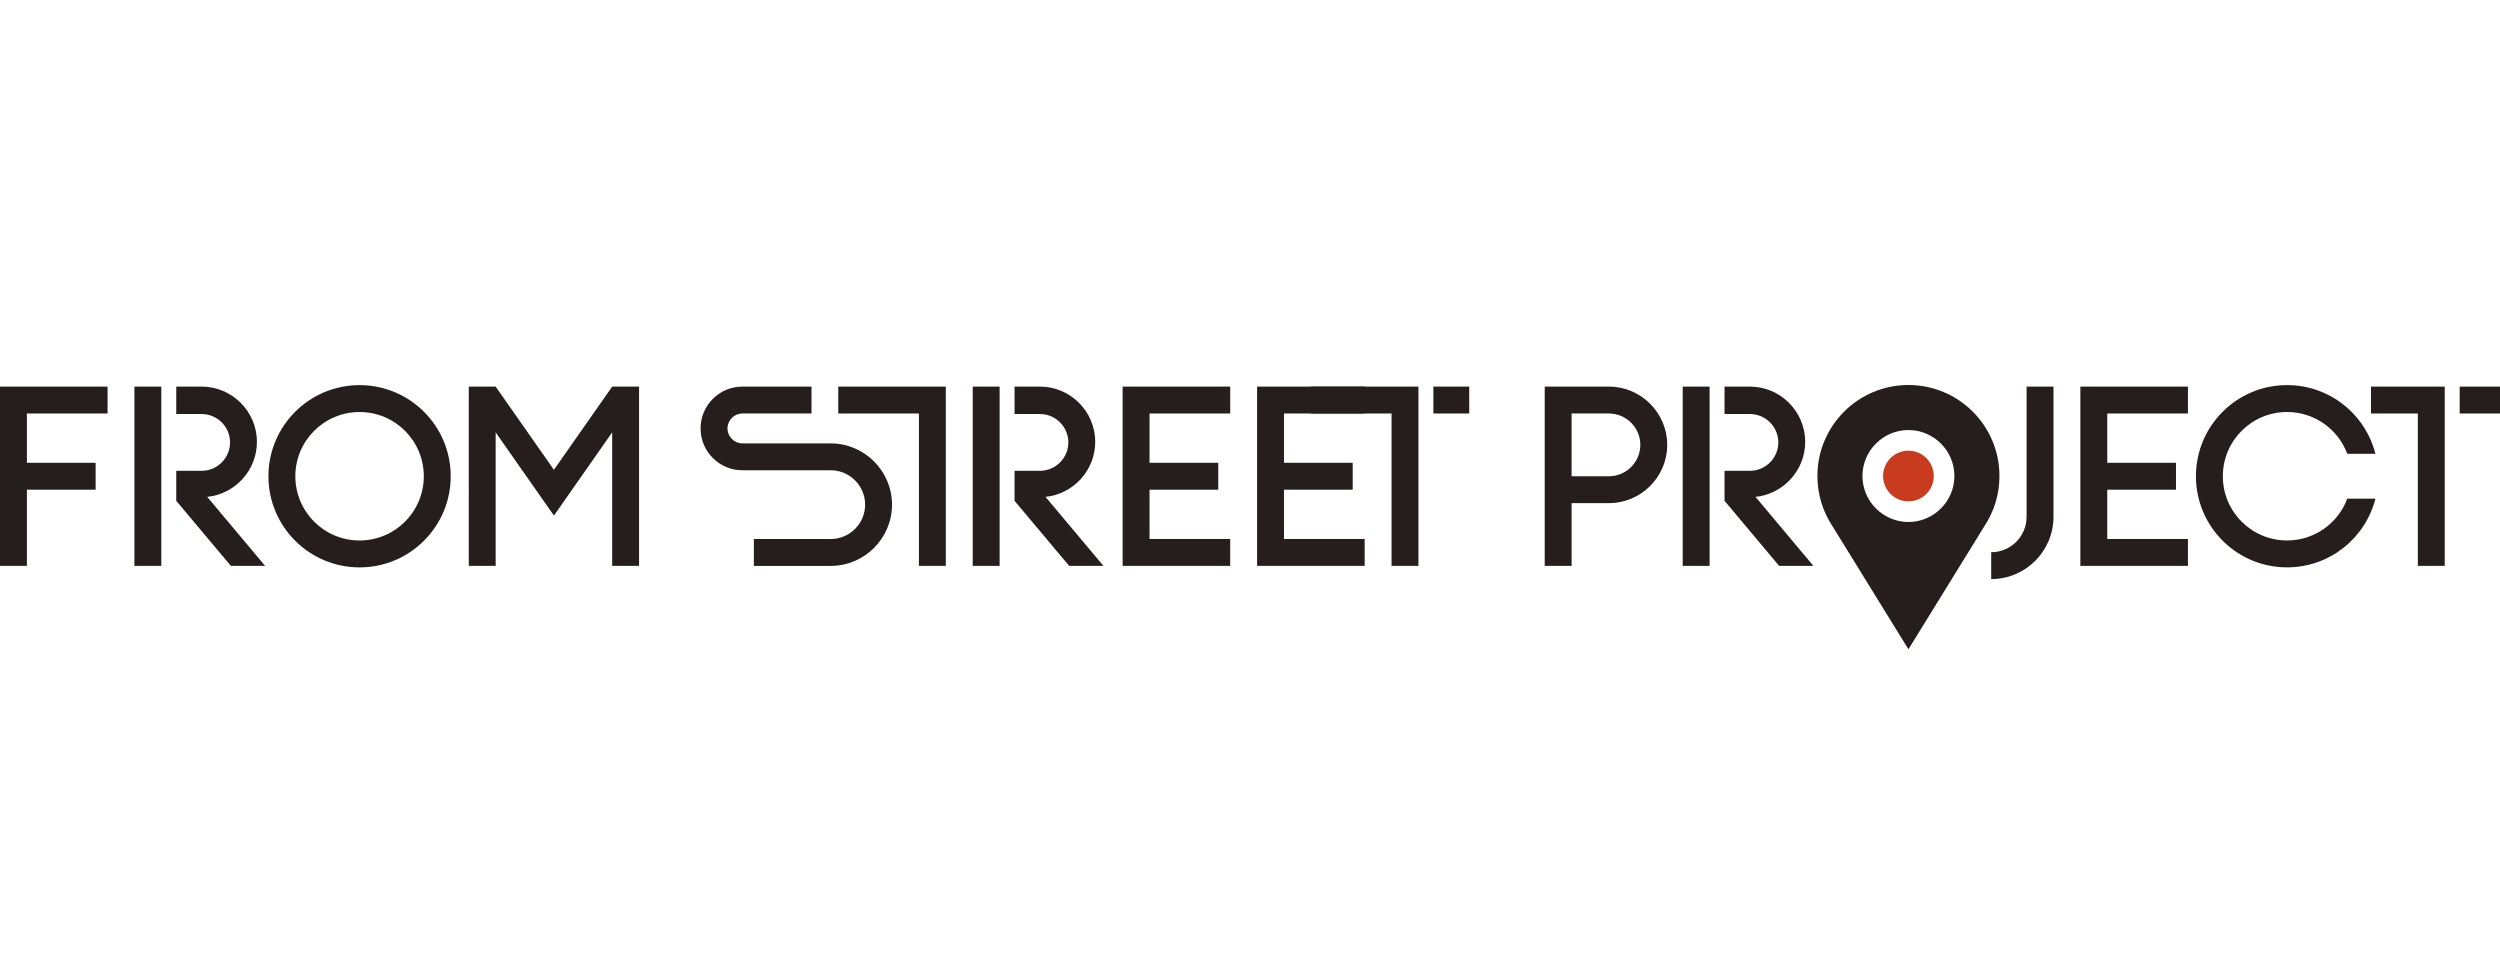
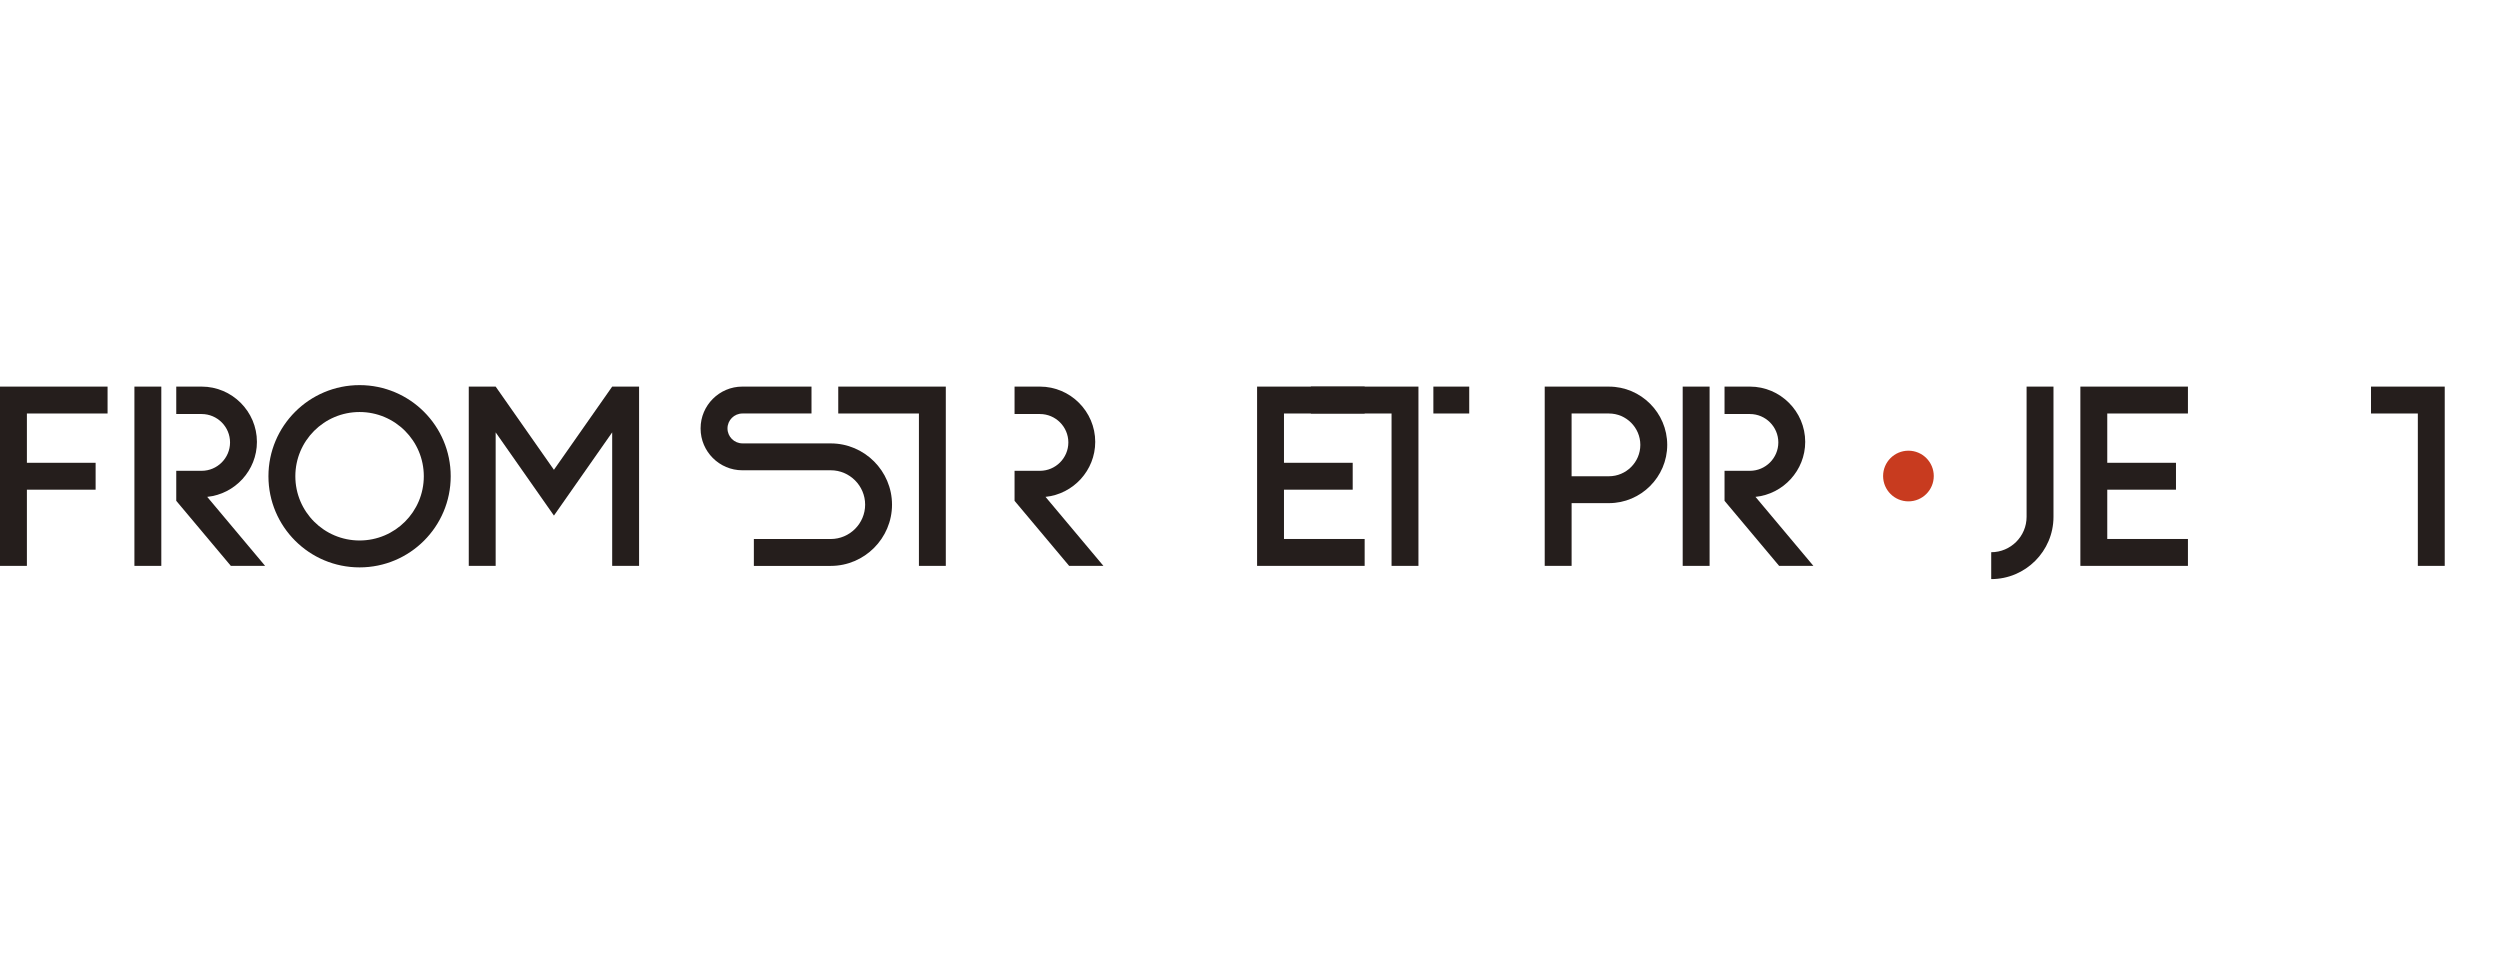
<svg xmlns="http://www.w3.org/2000/svg" id="_レイヤー_2" viewBox="0 0 1556 600">
  <defs>
    <style>.cls-1{fill:none;}.cls-2{fill:#c83b1f;}.cls-3{fill:#251e1c;}</style>
  </defs>
  <g id="logo">
    <rect class="cls-1" x="0" width="1556" height="600" />
-     <path class="cls-3" d="M1187.81,239.63c-31.29,0-56.65,25.36-56.65,56.65,0,11.52,3.44,22.23,9.35,31.18l47.3,76.64,47.3-76.64c5.91-8.94,9.35-19.66,9.35-31.18,0-31.29-25.36-56.65-56.65-56.65ZM1187.81,324.89c-15.74,0-28.62-12.88-28.62-28.62s12.88-28.62,28.62-28.62,28.62,12.88,28.62,28.62-12.88,28.62-28.62,28.62Z" />
    <circle class="cls-2" cx="1187.81" cy="296.28" r="15.77" />
    <path class="cls-3" d="M517.07,275.96h-54.98c-5.11,0-9.3-4.18-9.3-9.3s4.18-9.3,9.3-9.3h42.99v-16.74h-43.09c-14.26,0-25.94,11.67-25.94,25.94v.2c0,14.26,11.67,25.94,25.94,25.94h55.08c11.76,0,21.39,9.62,21.39,21.39s-9.62,21.39-21.39,21.39h-47.87v16.74h47.87c20.97,0,38.12-17.15,38.12-38.12h0c0-20.97-17.15-38.12-38.12-38.12Z" />
    <rect class="cls-3" x="892.13" y="240.62" width="22.32" height="16.74" />
    <polygon class="cls-3" points="815.89 240.62 815.89 257.36 866.1 257.36 866.1 352.2 882.84 352.2 882.84 240.62 815.89 240.62" />
    <polygon class="cls-3" points="521.73 240.62 521.73 257.36 571.94 257.36 571.94 352.2 588.67 352.2 588.67 240.62 521.73 240.62" />
-     <polygon class="cls-3" points="765.68 257.36 765.68 240.62 698.73 240.62 698.73 352.2 765.68 352.2 765.68 335.46 715.47 335.46 715.47 304.78 758.24 304.78 758.24 288.04 715.47 288.04 715.47 257.36 765.68 257.36" />
    <polygon class="cls-3" points="849.36 257.36 849.36 240.62 782.41 240.62 782.41 352.2 849.36 352.2 849.36 335.46 799.15 335.46 799.15 304.78 841.92 304.78 841.92 288.04 799.15 288.04 799.15 257.36 849.36 257.36" />
-     <polygon class="cls-3" points="622.16 240.62 622.16 240.62 605.42 240.62 605.42 352.2 622.16 352.2 622.16 240.62" />
    <path class="cls-3" d="M650.73,309.25c17.31-1.75,30.94-16.48,30.94-34.23,0-18.92-15.48-34.4-34.4-34.4h-15.81v17.07h15.81c9.72,0,17.67,7.95,17.67,17.67s-7.95,17.67-17.67,17.67h-15.81v18.68l33.98,40.49h21.33l-36.04-42.95Z" />
    <polygon class="cls-3" points="66.95 257.36 66.95 240.62 0 240.62 0 352.2 16.74 352.2 16.74 304.78 59.51 304.78 59.51 288.04 16.74 288.04 16.74 257.36 66.95 257.36" />
    <path class="cls-3" d="M223.8,239.7c-31.32,0-56.72,25.39-56.72,56.72s25.39,56.72,56.72,56.72,56.72-25.39,56.72-56.72-25.39-56.72-56.72-56.72ZM223.8,336.4c-22.08,0-39.98-17.9-39.98-39.98s17.9-39.98,39.98-39.98,39.98,17.9,39.98,39.98-17.9,39.98-39.98,39.98Z" />
    <polygon class="cls-3" points="100.4 240.62 100.4 240.62 83.66 240.62 83.66 352.2 100.4 352.2 100.4 240.62" />
    <path class="cls-3" d="M128.97,309.25c17.31-1.75,30.94-16.48,30.94-34.23,0-18.92-15.48-34.4-34.4-34.4h-15.81v17.07h15.81c9.72,0,17.67,7.95,17.67,17.67s-7.95,17.67-17.67,17.67h-15.81v18.68l33.98,40.49h21.33l-36.04-42.95Z" />
    <polygon class="cls-3" points="381.02 240.63 344.76 292.41 308.5 240.62 291.76 240.62 291.76 352.2 308.5 352.2 308.5 269.11 344.77 320.9 381.02 269.11 381.02 352.2 397.76 352.2 397.76 240.62 381.02 240.63" />
    <path class="cls-3" d="M1239.32,343.7c12.15,0,22.03-9.88,22.03-22.03v-81.05h16.74v81.05c0,21.37-17.39,38.76-38.76,38.76v-16.74Z" />
    <polygon class="cls-3" points="1361.77 257.36 1361.77 240.62 1294.82 240.62 1294.82 352.2 1361.77 352.2 1361.77 335.46 1311.56 335.46 1311.56 304.78 1354.33 304.78 1354.33 288.04 1311.56 288.04 1311.56 257.36 1361.77 257.36" />
    <path class="cls-3" d="M1001.41,240.62h-39.98v111.58h16.74v-39.05h23.25c19.94,0,36.26-16.32,36.26-36.26s-16.32-36.26-36.26-36.26ZM1001.41,296.41h-23.25v-39.05h23.25c10.74,0,19.53,8.79,19.53,19.53s-8.79,19.53-19.53,19.53Z" />
-     <path class="cls-3" d="M1460.95,310.36c-5.66,15.2-20.3,26.03-37.48,26.03-22.08,0-39.98-17.9-39.98-39.98s17.9-39.98,39.98-39.98c17.17,0,31.82,10.83,37.48,26.03h17.51c-6.22-24.58-28.47-42.77-54.99-42.77-31.32,0-56.72,25.39-56.72,56.72s25.39,56.72,56.72,56.72c26.51,0,48.77-18.19,54.99-42.77h-17.51Z" />
    <polygon class="cls-3" points="1064.05 240.62 1064.05 240.62 1047.31 240.62 1047.31 352.2 1064.05 352.2 1064.05 240.62" />
    <path class="cls-3" d="M1092.62,309.25c17.31-1.75,30.94-16.48,30.94-34.23,0-18.92-15.48-34.4-34.4-34.4h-15.81v17.07h15.81c9.72,0,17.67,7.95,17.67,17.67s-7.95,17.67-17.67,17.67h-15.81v18.68l33.98,40.49h21.33l-36.04-42.95Z" />
    <polygon class="cls-3" points="1475.71 240.62 1475.71 257.36 1504.86 257.36 1504.86 352.2 1521.6 352.2 1521.6 240.62 1521.26 240.62 1475.71 240.62" />
-     <rect class="cls-3" x="1530.9" y="240.62" width="25.1" height="16.74" />
  </g>
</svg>